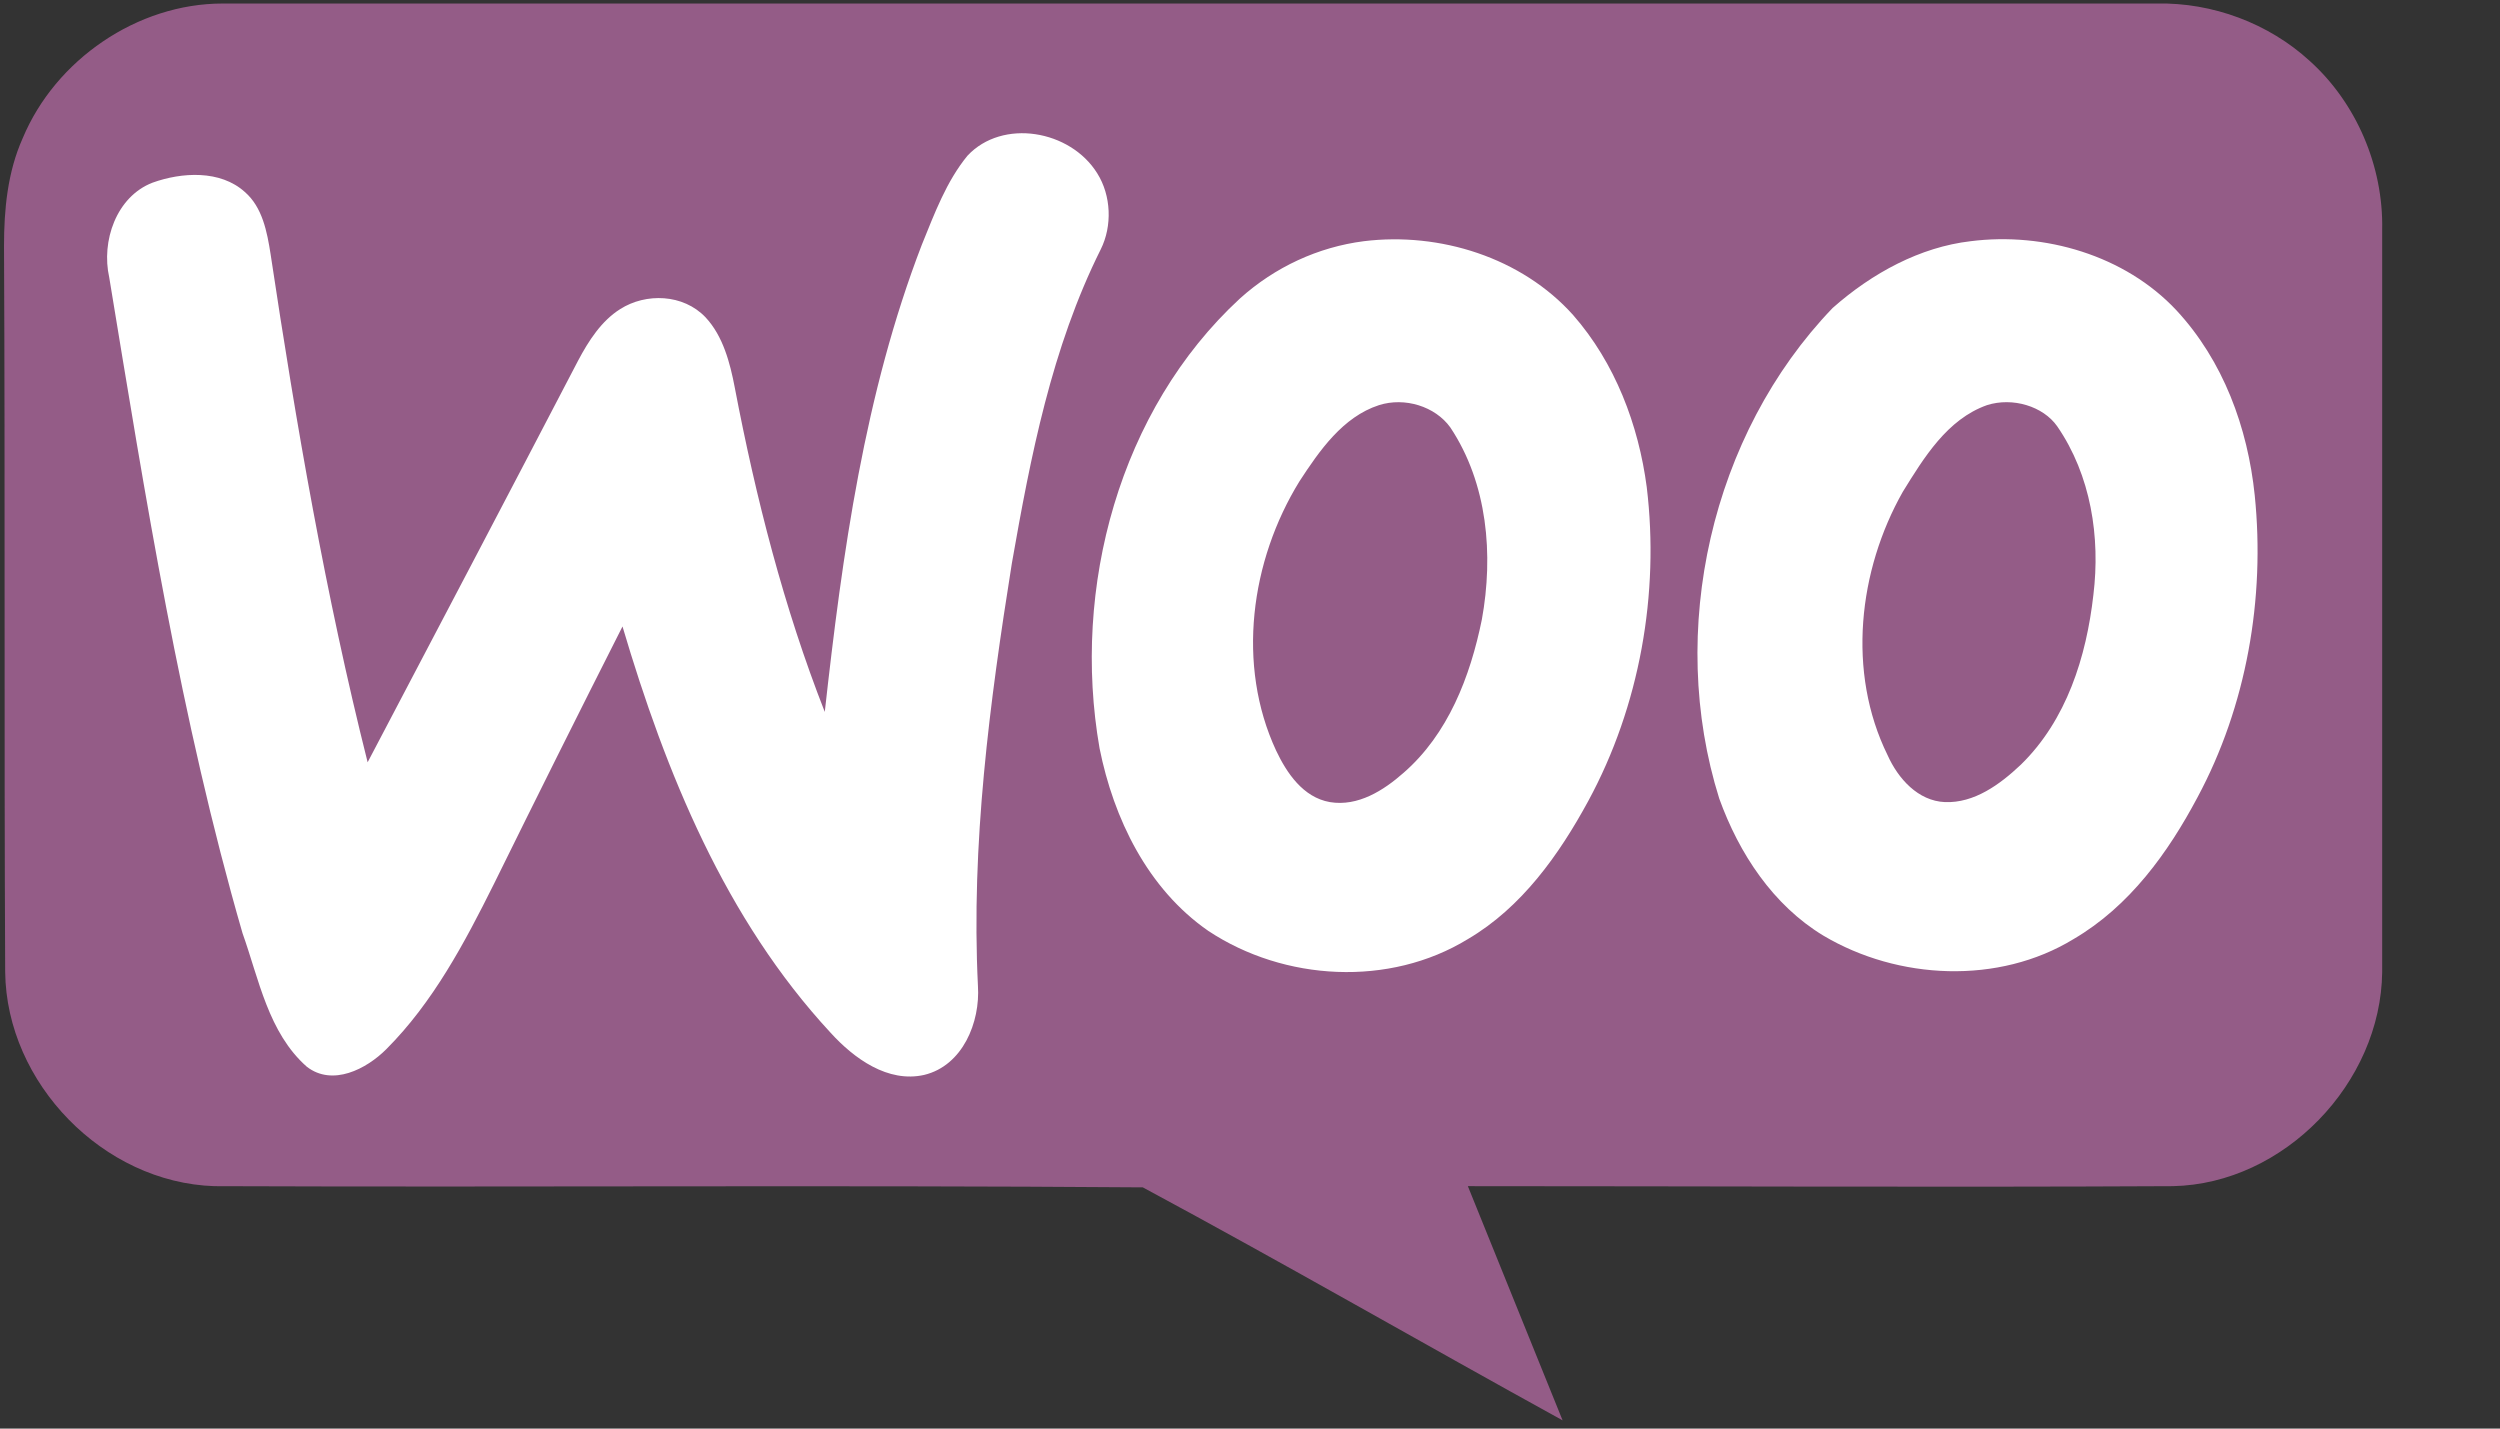
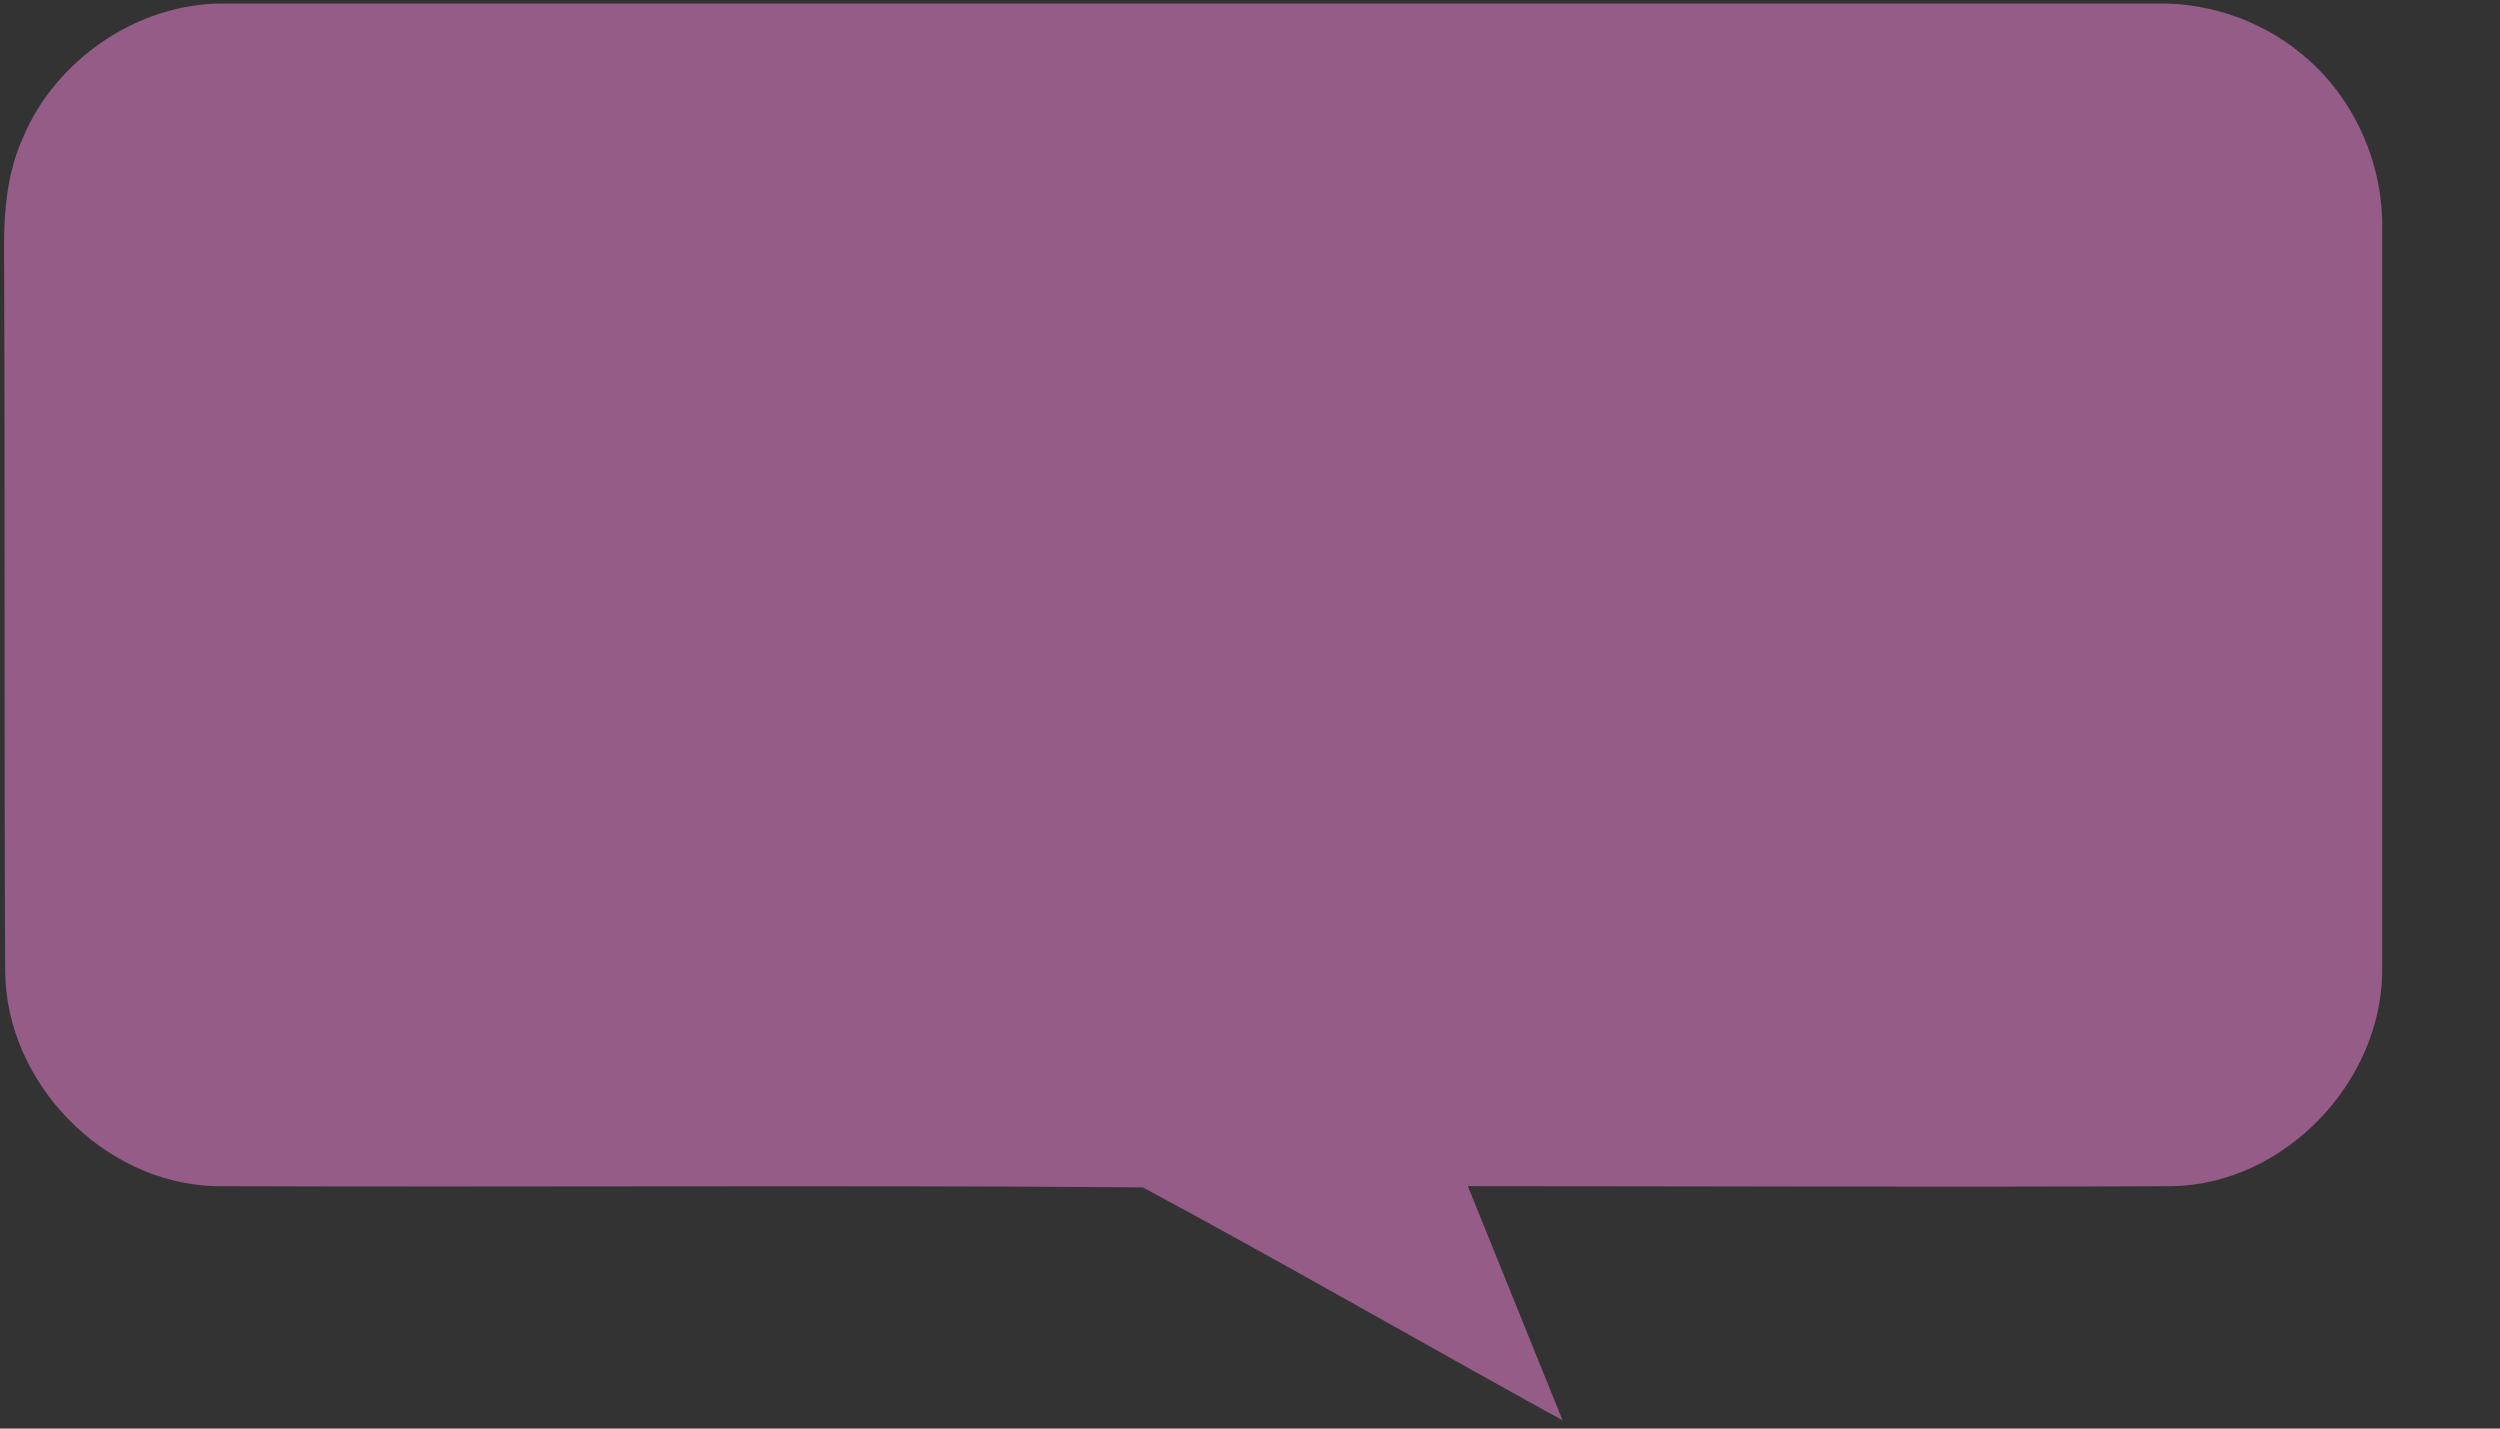
<svg xmlns="http://www.w3.org/2000/svg" width="56" height="32" viewBox="0 0 56 32" fill="none">
  <rect x="0" y="0" width="56" height="32" fill="#333333" stroke="none" />
  <path fill-rule="evenodd" clip-rule="evenodd" d="M0.509 3.095C1.242 1.338 3.076 0.079 4.987 0.079C19.418 0.079 33.849 0.079 48.306 0.079C49.564 0.052 50.821 0.525 51.737 1.364C52.785 2.308 53.388 3.725 53.361 5.141C53.361 10.675 53.361 16.21 53.361 21.77C53.335 24.262 51.161 26.518 48.673 26.57C43.409 26.597 38.145 26.57 32.88 26.57C33.587 28.328 34.295 30.059 35.002 31.816C31.859 30.085 28.768 28.302 25.599 26.597C18.685 26.544 11.745 26.597 4.804 26.57C2.316 26.492 0.142 24.262 0.116 21.77C0.09 16.341 0.116 10.912 0.09 5.508C0.09 4.695 0.168 3.856 0.509 3.095Z" fill="#945C87" />
-   <path fill-rule="evenodd" clip-rule="evenodd" d="M21.671 3.488C22.456 2.649 23.975 2.911 24.578 3.882C24.892 4.38 24.918 5.062 24.656 5.587C23.556 7.79 23.085 10.229 22.666 12.616C22.168 15.738 21.749 18.911 21.906 22.085C21.959 22.898 21.566 23.869 20.702 24.078C19.89 24.262 19.13 23.711 18.606 23.134C16.249 20.59 14.914 17.311 13.944 14.033C12.975 15.947 12.006 17.888 11.063 19.803C10.409 21.115 9.702 22.452 8.654 23.501C8.209 23.947 7.449 24.341 6.873 23.895C6.009 23.134 5.799 21.928 5.433 20.905C4.044 16.105 3.259 11.147 2.447 6.216C2.264 5.403 2.604 4.406 3.416 4.092C4.071 3.856 4.935 3.803 5.485 4.301C5.878 4.642 5.983 5.193 6.061 5.692C6.637 9.521 7.292 13.324 8.235 17.075C9.806 14.085 11.378 11.095 12.949 8.079C13.185 7.633 13.473 7.187 13.892 6.924C14.468 6.557 15.306 6.583 15.804 7.108C16.197 7.528 16.354 8.131 16.459 8.682C16.93 11.147 17.559 13.613 18.475 15.947C18.868 12.406 19.366 8.813 20.649 5.482C20.937 4.774 21.199 4.065 21.671 3.488ZM30.549 5.403C32.252 5.193 34.085 5.77 35.237 7.056C36.18 8.131 36.704 9.521 36.887 10.911C37.175 13.298 36.73 15.816 35.578 17.941C34.923 19.147 34.085 20.328 32.88 21.036C31.125 22.111 28.768 21.98 27.066 20.852C25.704 19.908 24.945 18.334 24.63 16.761C24.002 13.167 25.075 9.18 27.773 6.688C28.559 5.98 29.528 5.534 30.549 5.403ZM30.89 9.075C30.078 9.338 29.554 10.098 29.109 10.78C28.009 12.564 27.695 14.898 28.585 16.813C28.821 17.311 29.187 17.862 29.79 17.967C30.418 18.072 30.994 17.705 31.44 17.311C32.435 16.446 32.933 15.161 33.194 13.875C33.456 12.433 33.325 10.833 32.487 9.574C32.147 9.101 31.466 8.892 30.89 9.075ZM44.142 5.403C45.792 5.193 47.599 5.718 48.752 6.951C49.799 8.079 50.349 9.574 50.506 11.095C50.742 13.403 50.323 15.816 49.223 17.862C48.568 19.095 47.704 20.301 46.447 21.036C44.771 22.059 42.518 21.954 40.842 20.957C39.716 20.275 38.956 19.121 38.511 17.888C37.333 14.137 38.328 9.731 41.052 6.898C41.942 6.111 43.016 5.534 44.142 5.403ZM44.509 9.075C43.618 9.39 43.094 10.255 42.623 11.016C41.628 12.774 41.366 15.056 42.283 16.918C42.518 17.442 42.964 17.941 43.566 17.967C44.221 17.993 44.797 17.574 45.268 17.128C46.29 16.131 46.735 14.715 46.892 13.324C47.049 12.039 46.84 10.649 46.08 9.547C45.766 9.101 45.085 8.892 44.509 9.075Z" fill="white" />
</svg>